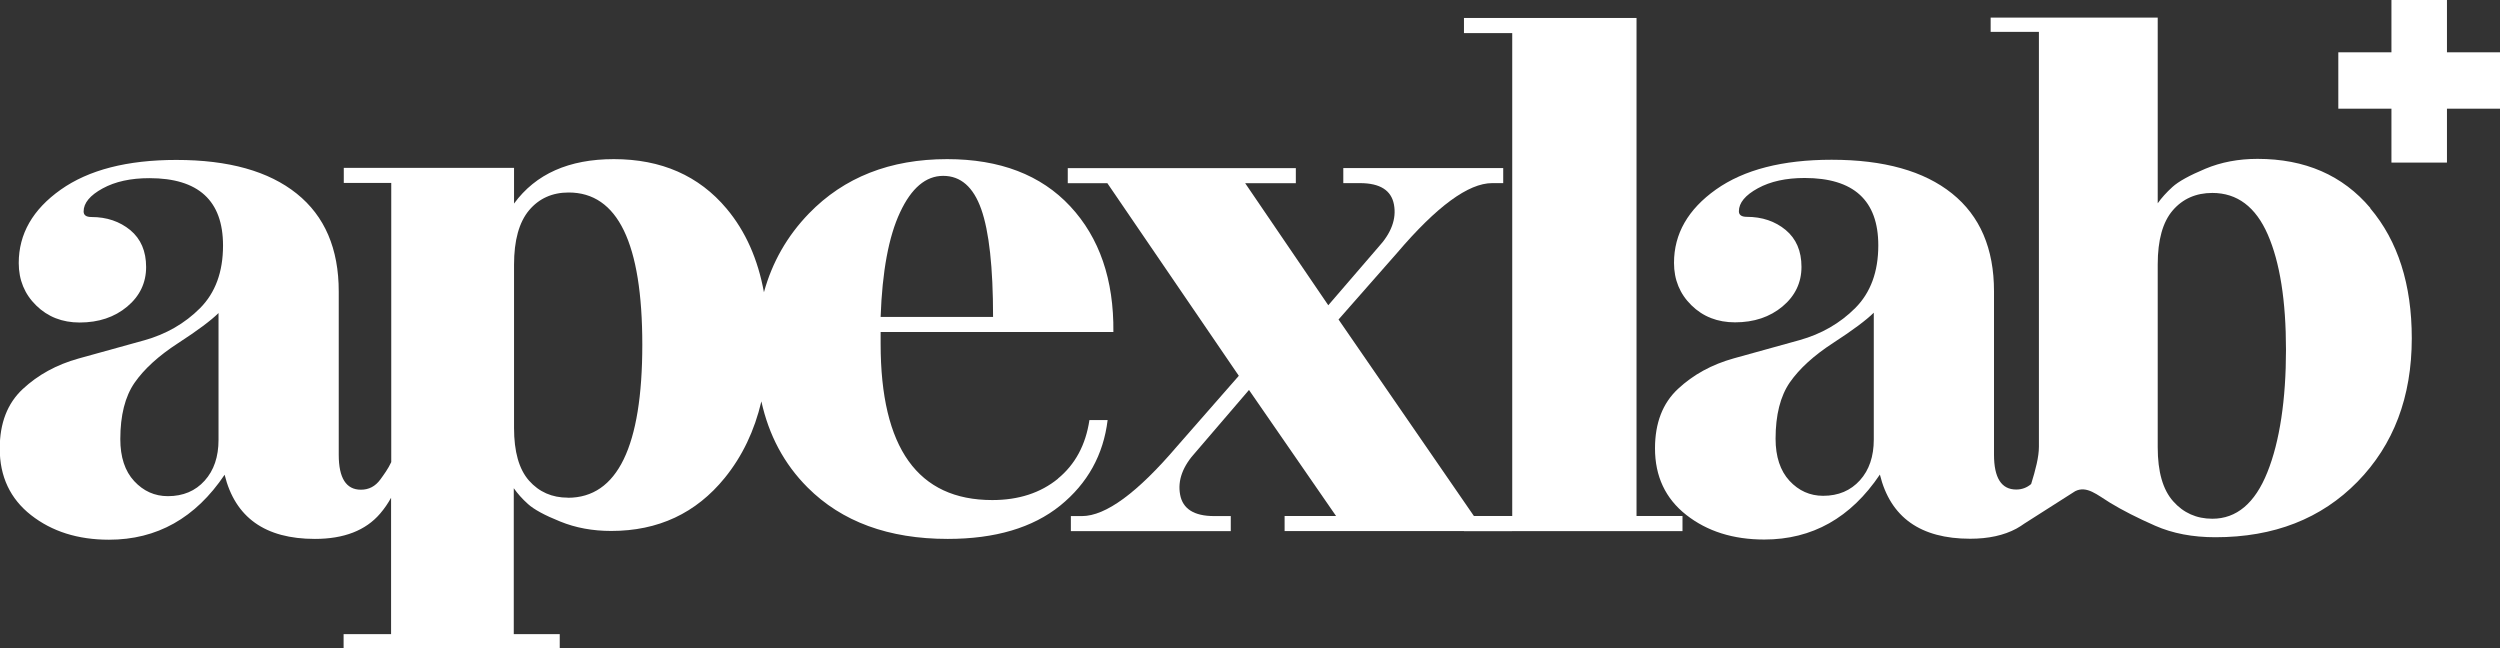
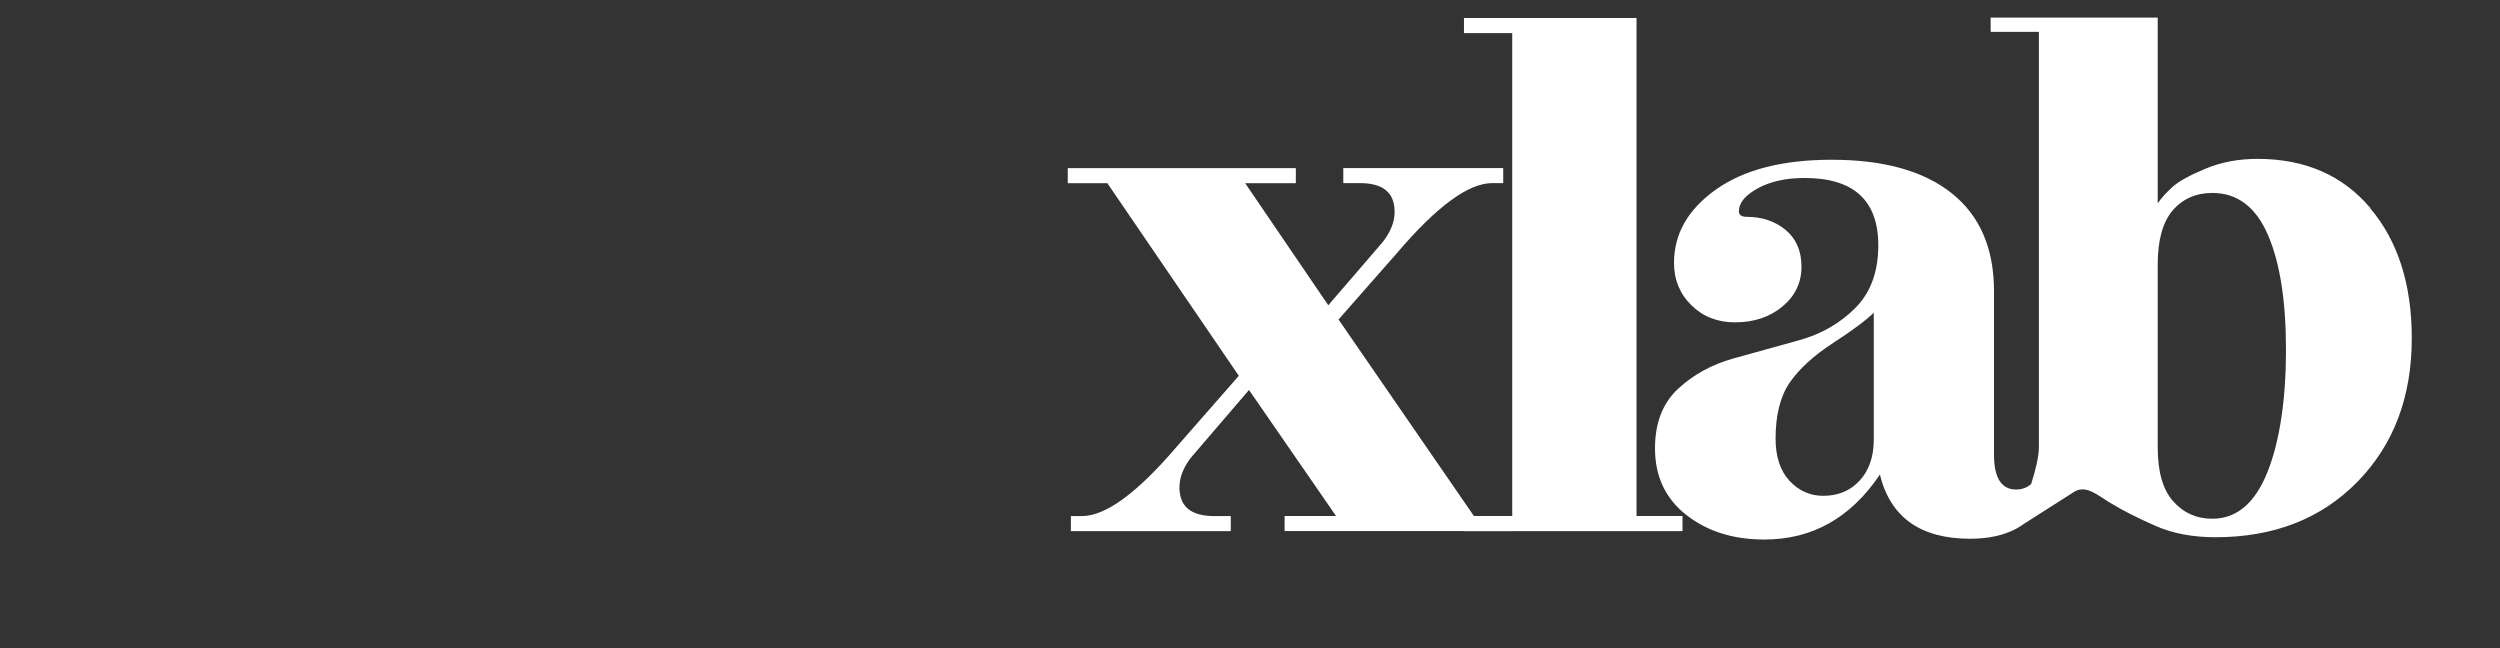
<svg xmlns="http://www.w3.org/2000/svg" width="374" height="97" viewBox="0 0 374 97" fill="none">
  <rect x="0" y="0" width="374" height="97" fill="#333333" stroke="none" />
  <g clip-path="url(#clip0_2633_5986)">
-     <path d="M357.76 0V7.825H349.812V16.259H357.76V24.323H366.065V16.259H374V7.825H366.065V0H357.76Z" fill="white" />
    <path d="M251.701 79.456H219.01V77.192H226.23V4.952H219.01V2.688H244.824V77.192H251.701V79.456Z" fill="white" />
-     <path d="M158.283 71.605C155.678 73.736 152.398 74.809 148.444 74.809C137.309 74.809 131.742 67.023 131.742 51.439V49.665H166.562C166.641 41.84 164.485 35.564 160.108 30.864C155.731 26.163 149.581 23.806 141.686 23.806C133.157 23.806 126.267 26.521 121.017 31.936C117.763 35.299 115.515 39.232 114.285 43.72C113.386 38.795 111.548 34.611 108.705 31.221C104.565 26.282 98.932 23.806 91.83 23.806C85.112 23.806 80.14 26.018 76.9 30.453V25.117H51.43V27.368H58.531V69.129C58.082 70.122 57.381 71.062 56.905 71.724C56.151 72.757 55.185 73.26 53.995 73.26C51.787 73.26 50.676 71.525 50.676 68.043V43.614C50.676 37.206 48.586 32.333 44.394 28.97C40.202 25.607 34.212 23.926 26.383 23.926C19.043 23.926 13.277 25.409 9.085 28.374C4.893 31.34 2.803 34.995 2.803 39.351C2.803 41.88 3.676 43.998 5.409 45.693C7.141 47.401 9.323 48.248 11.915 48.248C14.758 48.248 17.125 47.454 19.017 45.878C20.908 44.303 21.86 42.317 21.86 39.947C21.86 37.577 21.066 35.736 19.493 34.425C17.906 33.128 15.975 32.466 13.687 32.466C12.894 32.466 12.51 32.188 12.51 31.632C12.51 30.374 13.462 29.222 15.353 28.189C17.244 27.156 19.572 26.653 22.349 26.653C29.689 26.653 33.365 30.016 33.365 36.729C33.365 40.688 32.215 43.8 29.927 46.103C27.639 48.394 24.849 49.996 21.582 50.91C18.302 51.823 15.023 52.724 11.743 53.637C8.464 54.551 5.686 56.074 3.399 58.205C1.111 60.337 -0.04 63.303 -0.04 67.103C-0.04 71.287 1.521 74.61 4.642 77.06C7.763 79.509 11.651 80.741 16.306 80.741C23.486 80.741 29.252 77.497 33.603 71.022C35.177 77.43 39.686 80.621 47.105 80.621C51.443 80.621 54.709 79.364 56.878 76.822C57.513 76.08 58.055 75.286 58.505 74.465V94.868H51.403V97H83.737V94.868H76.86V73.035C77.416 73.829 78.117 74.624 78.989 75.405C79.862 76.199 81.449 77.073 83.79 78.013C86.117 78.966 88.67 79.43 91.434 79.43C98.469 79.43 104.129 76.782 108.427 71.486C111.059 68.242 112.87 64.428 113.902 60.046C115.013 65.09 117.287 69.394 120.805 72.915C125.936 78.053 132.932 80.621 141.779 80.621C148.88 80.621 154.488 78.953 158.6 75.643C162.7 72.32 165.067 68.056 165.702 62.84H162.978C162.422 66.56 160.849 69.486 158.243 71.618L158.283 71.605ZM134.651 31.764C136.344 28.136 138.499 26.309 141.105 26.309C143.71 26.309 145.614 27.964 146.791 31.287C147.968 34.611 148.563 39.986 148.563 47.414H131.742C131.98 40.622 132.945 35.392 134.651 31.764ZM32.691 65.805C32.691 68.334 32.003 70.373 30.614 71.909C29.239 73.445 27.401 74.226 25.113 74.226C23.143 74.226 21.463 73.472 20.075 71.975C18.686 70.479 17.998 68.374 17.998 65.686C17.998 62.138 18.712 59.318 20.128 57.265C21.556 55.213 23.724 53.227 26.647 51.334C29.57 49.44 31.58 47.931 32.691 46.832V65.805ZM84.954 74.451C82.586 74.451 80.656 73.604 79.148 71.909C77.641 70.201 76.9 67.58 76.9 64.018V39.589C76.9 35.961 77.654 33.247 79.148 31.459C80.642 29.685 82.626 28.798 85.073 28.798C92.412 28.798 96.089 36.385 96.089 51.572C96.089 66.759 92.373 74.465 84.954 74.465V74.451Z" fill="white" />
    <path d="M226.177 79.443H192.177V77.192H199.874L186.848 58.338L178.913 67.593C176.943 69.725 176.149 71.856 176.546 74.001C176.943 76.133 178.636 77.205 181.637 77.205H184.124V79.456H160.201V77.205H161.867C165.411 77.205 170.159 73.723 176.083 66.772L185.327 56.219L165.662 27.408H159.738V25.157H193.857V27.408H186.279L198.71 45.666L206.169 37.007C208.139 34.876 208.933 32.744 208.536 30.599C208.139 28.467 206.446 27.395 203.445 27.395H200.958V25.144H224.881V27.395H223.228C219.671 27.395 214.937 30.877 209.012 37.828L200.244 47.798L220.504 77.205H226.191V79.456L226.177 79.443Z" fill="white" />
    <path d="M354.6 31.115C350.46 26.216 344.827 23.767 337.725 23.767C334.882 23.767 332.277 24.257 329.91 25.25C327.543 26.243 325.903 27.143 324.99 27.977C324.078 28.811 323.35 29.619 322.795 30.413V2.635H297.801V4.767H305.021V66.825C305.021 68.361 304.519 70.294 303.858 72.412C303.223 72.955 302.482 73.233 301.623 73.233C299.414 73.233 298.303 71.499 298.303 68.016V43.588C298.303 37.179 296.214 32.307 292.022 28.944C287.83 25.581 281.839 23.899 274.01 23.899C266.67 23.899 260.905 25.382 256.712 28.348C252.534 31.314 250.431 34.968 250.431 39.324C250.431 41.853 251.304 43.972 253.036 45.667C254.769 47.375 256.951 48.222 259.556 48.222C262.399 48.222 264.766 47.428 266.657 45.852C268.548 44.276 269.501 42.29 269.501 39.92C269.501 37.55 268.707 35.71 267.133 34.399C265.56 33.101 263.616 32.439 261.328 32.439C260.534 32.439 260.138 32.161 260.138 31.605C260.138 30.347 261.09 29.195 262.981 28.163C264.872 27.13 267.199 26.627 269.977 26.627C277.316 26.627 280.993 29.99 280.993 36.703C280.993 40.662 279.842 43.773 277.554 46.077C275.266 48.368 272.476 49.97 269.21 50.883C265.93 51.797 262.65 52.697 259.371 53.611C256.091 54.525 253.314 56.047 251.026 58.179C248.738 60.311 247.588 63.276 247.588 67.076C247.588 71.26 249.148 74.584 252.269 77.033C255.39 79.483 259.278 80.714 263.933 80.714C271.114 80.714 276.88 77.47 281.231 70.996C282.804 77.404 287.314 80.595 294.733 80.595C297.47 80.595 299.771 80.092 301.649 79.086L301.715 79.046C302.112 78.834 302.482 78.582 302.839 78.331L310.443 73.485C312.176 72.598 313.763 74.054 315.654 75.206C317.545 76.358 319.793 77.497 322.411 78.649C325.03 79.801 328.019 80.37 331.417 80.37C340.185 80.37 347.26 77.603 352.682 72.068C358.091 66.534 360.802 59.384 360.802 50.605C360.802 42.542 358.726 36.054 354.586 31.155L354.6 31.115ZM280.318 65.752C280.318 68.281 279.63 70.32 278.242 71.856C276.853 73.392 275.028 74.173 272.741 74.173C270.77 74.173 269.091 73.419 267.702 71.922C266.327 70.426 265.626 68.321 265.626 65.633C265.626 62.085 266.34 59.265 267.755 57.212C269.183 55.16 271.352 53.174 274.275 51.281C277.197 49.387 279.207 47.878 280.318 46.779V65.752ZM339.193 70.665C337.342 75.286 334.591 77.603 330.968 77.603C328.6 77.603 326.643 76.729 325.109 74.994C323.562 73.26 322.795 70.572 322.795 66.931V39.536C322.795 35.908 323.549 33.207 325.043 31.473C326.537 29.738 328.521 28.864 330.968 28.864C334.684 28.864 337.448 30.943 339.259 35.087C341.071 39.232 341.984 44.991 341.984 52.34C341.984 59.688 341.058 66.044 339.193 70.665Z" fill="white" />
  </g>
  <defs>
    <clipPath id="clip0_2633_5986">
      <rect width="374" height="97" fill="white" />
    </clipPath>
  </defs>
</svg>